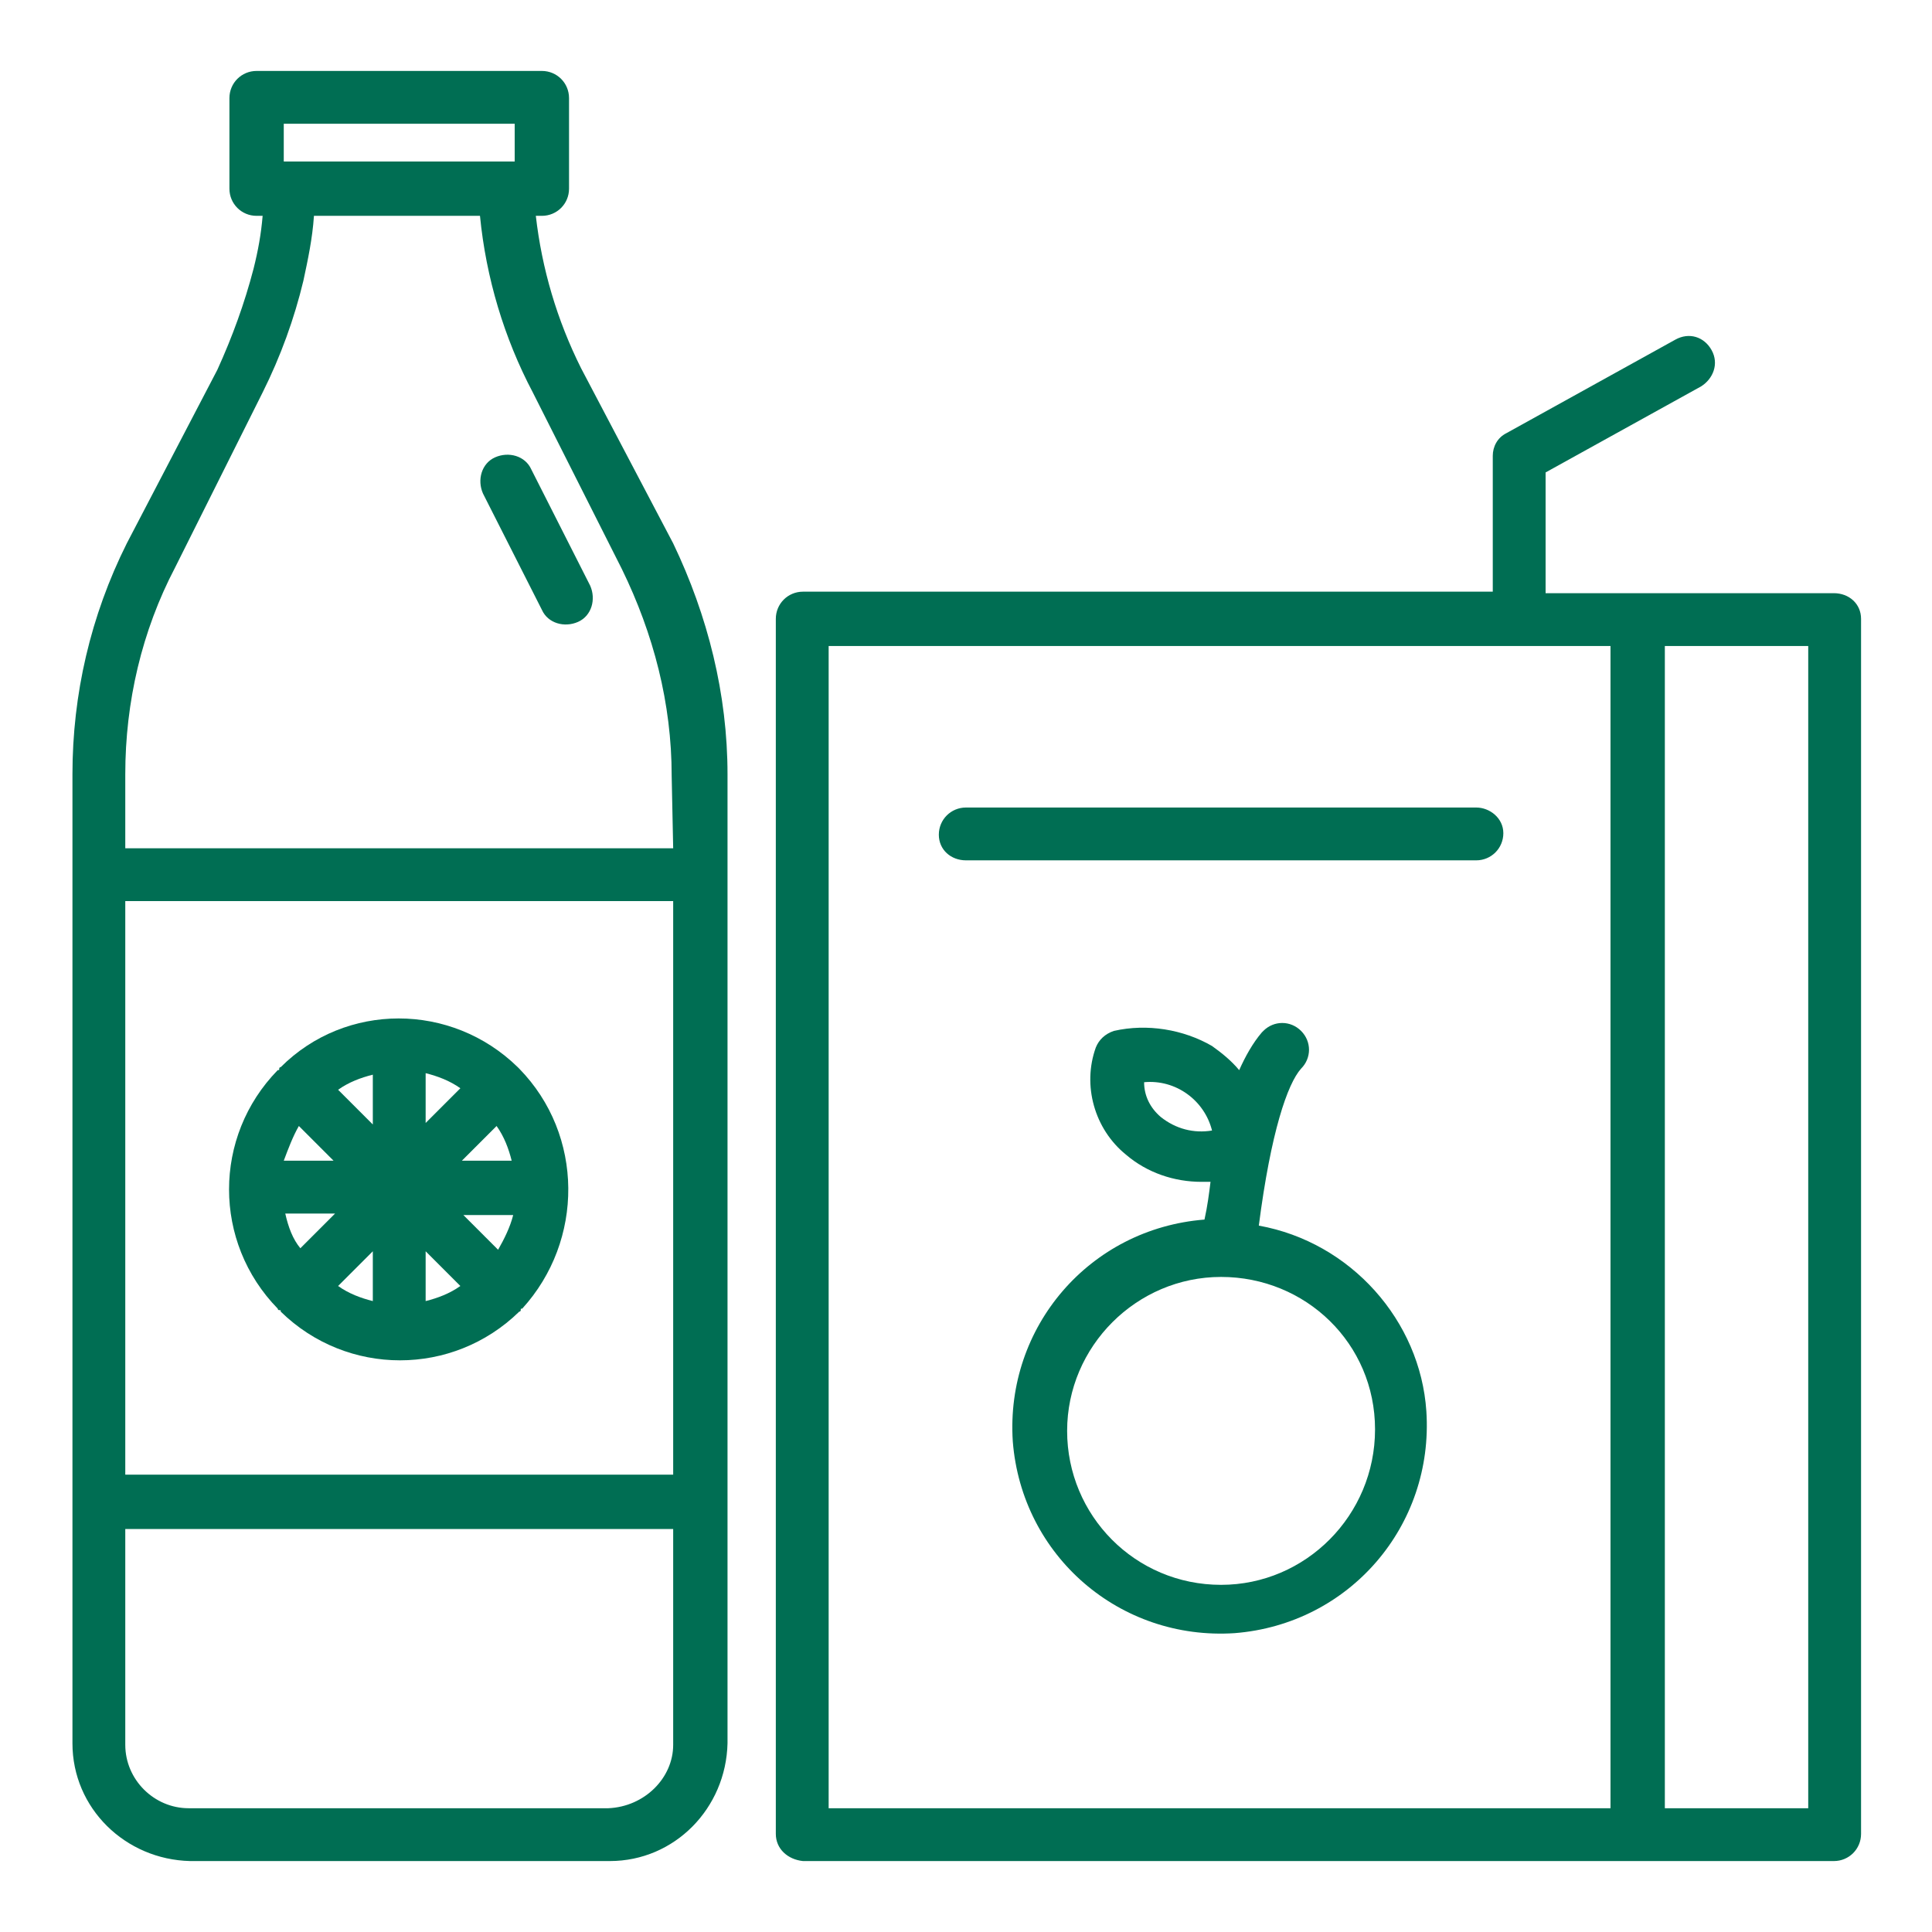
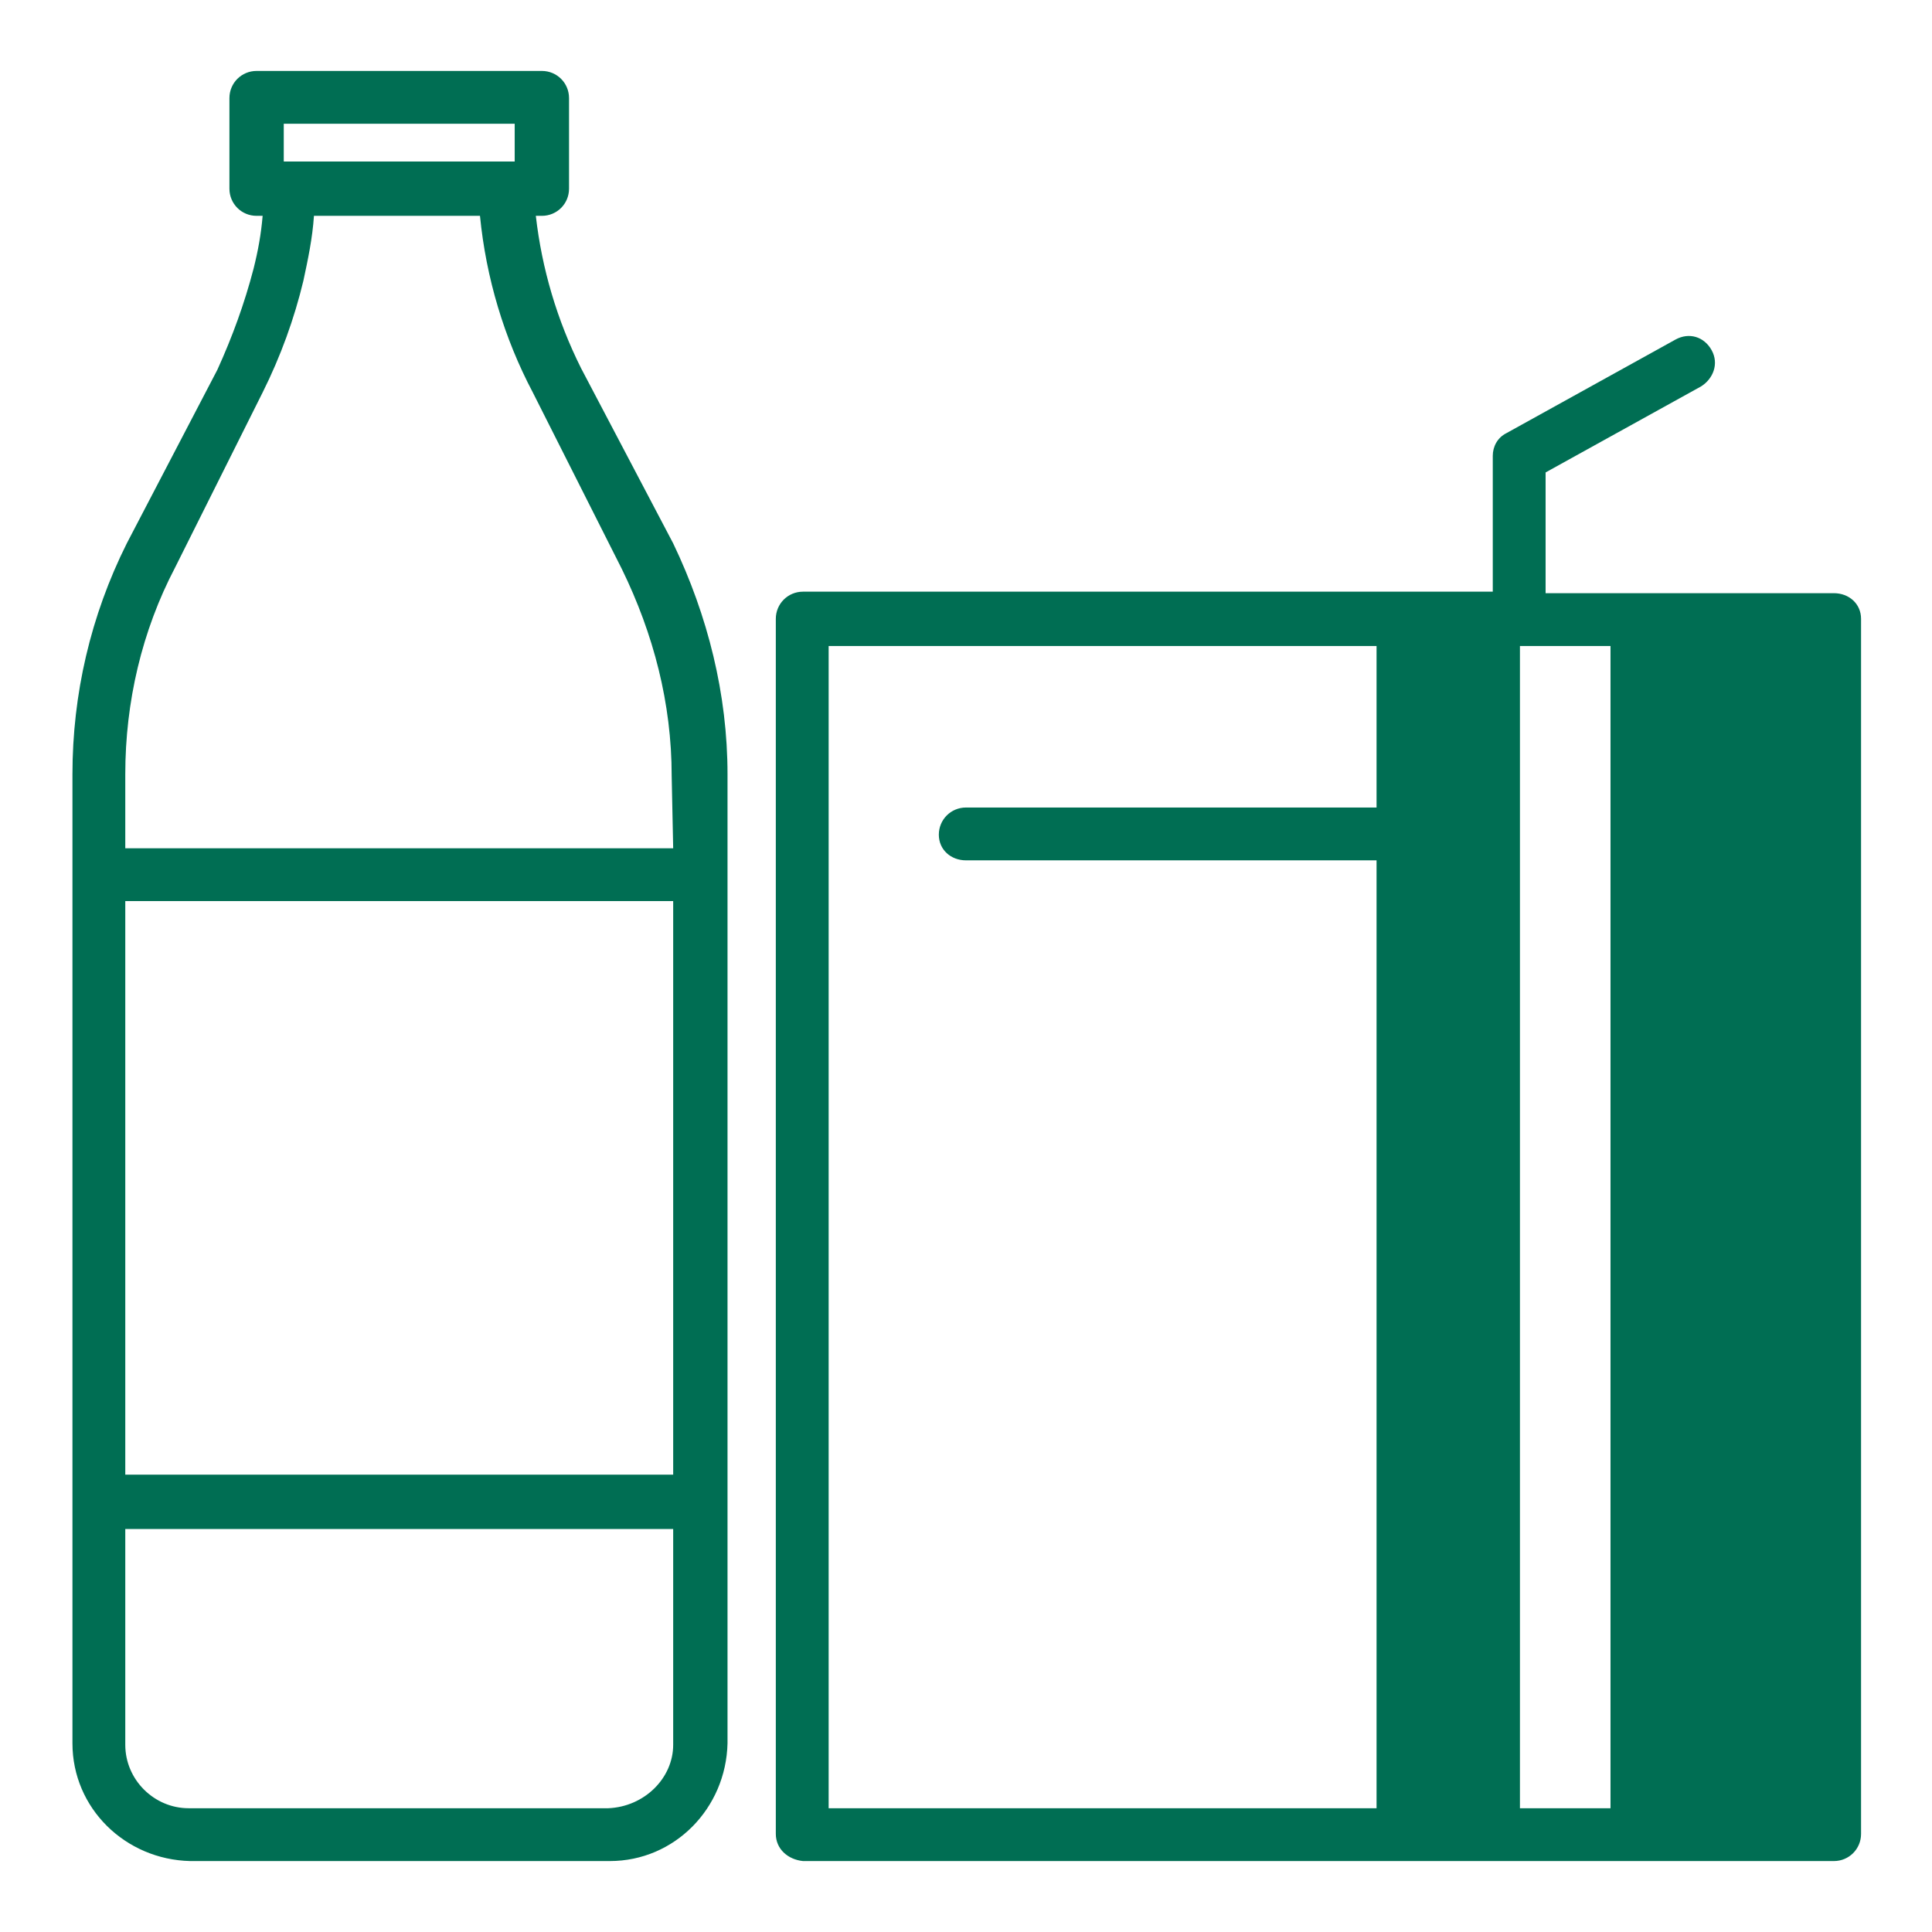
<svg xmlns="http://www.w3.org/2000/svg" version="1.1" id="Layer_1" x="0px" y="0px" viewBox="0 0 128 128" style="enable-background:new 0 0 128 128;" xml:space="preserve">
  <style type="text/css">
	.st0{fill:#006E53;}
</style>
  <g>
-     <path class="st0" d="M121.5,39.3h-19.1v-8l10.3-5.7c0.8-0.5,1.2-1.5,0.7-2.4s-1.5-1.2-2.4-0.7l-11.2,6.2c-0.6,0.3-0.9,0.9-0.9,1.5   v9H53.2c-1,0-1.8,0.8-1.8,1.8v80.5c0,1,0.8,1.7,1.8,1.8h68.3c1,0,1.8-0.8,1.8-1.8V41C123.3,40,122.5,39.3,121.5,39.3   C121.5,39.3,121.5,39.3,121.5,39.3z M100.7,119.8H54.9v-77h51.8v77H100.7z M119.8,119.8h-9.5v-77h9.5V119.8z" />
-     <path class="st0" d="M83.4,81.2c0.8-6.2,1.9-9.4,2.8-10.4c0.7-0.7,0.7-1.8,0-2.5c-0.7-0.7-1.8-0.7-2.5,0c0,0-0.1,0.1-0.1,0.1   c-0.6,0.7-1.1,1.6-1.5,2.5c-0.5-0.6-1.1-1.1-1.8-1.6c-1.9-1.1-4.3-1.5-6.5-1c-0.6,0.2-1,0.6-1.2,1.1c-0.9,2.5-0.1,5.4,2,7.1   c1.4,1.2,3.2,1.8,5,1.8c0.2,0,0.4,0,0.6,0c-0.1,0.8-0.2,1.6-0.4,2.5c-7.6,0.6-13.2,7.1-12.7,14.7c0.6,7.6,7.1,13.2,14.7,12.7   c7.6-0.6,13.2-7.1,12.7-14.7C94.1,87.5,89.5,82.3,83.4,81.2L83.4,81.2z M76.9,74c-0.7-0.6-1.1-1.4-1.1-2.3c2.1-0.2,4,1.2,4.5,3.2   C79.1,75.1,77.9,74.8,76.9,74L76.9,74z M80.9,105c-5.7,0-10.2-4.6-10.2-10.2s4.6-10.2,10.2-10.2S91.1,89,91.1,94.7l0,0   C91.1,100.4,86.5,105,80.9,105L80.9,105z" />
+     <path class="st0" d="M121.5,39.3h-19.1v-8l10.3-5.7c0.8-0.5,1.2-1.5,0.7-2.4s-1.5-1.2-2.4-0.7l-11.2,6.2c-0.6,0.3-0.9,0.9-0.9,1.5   v9H53.2c-1,0-1.8,0.8-1.8,1.8v80.5c0,1,0.8,1.7,1.8,1.8h68.3c1,0,1.8-0.8,1.8-1.8V41C123.3,40,122.5,39.3,121.5,39.3   C121.5,39.3,121.5,39.3,121.5,39.3z M100.7,119.8H54.9v-77h51.8v77H100.7z h-9.5v-77h9.5V119.8z" />
    <path class="st0" d="M97.8,53.5H64c-1,0-1.8,0.8-1.8,1.8S63,57,64,57h33.8c1,0,1.8-0.8,1.8-1.8S98.7,53.5,97.8,53.5z" />
    <path class="st0" d="M38.5,24.4c-1.6-3.2-2.6-6.6-3-10.1h0.4c1,0,1.8-0.8,1.8-1.8v-6c0-1-0.8-1.8-1.8-1.8H17c-1,0-1.8,0.8-1.8,1.8   v6c0,1,0.8,1.8,1.8,1.8h0.4c-0.1,1.2-0.3,2.3-0.6,3.5c-0.6,2.3-1.4,4.5-2.4,6.7L8.4,36C6,40.8,4.8,46,4.8,51.3v64.2   c0,4.3,3.5,7.7,7.8,7.8h27.8c4.3,0,7.7-3.5,7.8-7.8V51.3c0-5.3-1.3-10.5-3.6-15.3L38.5,24.4z M18.8,8.2h15.3v2.5H18.8V8.2z    M8.3,59.7h36.3v38H8.3V59.7z M40.3,119.8H12.5c-2.3,0-4.2-1.9-4.2-4.2v-14.3h36.3v14.3C44.6,117.8,42.7,119.7,40.3,119.8z    M44.6,56.2H8.3v-4.9c0-4.8,1.1-9.5,3.3-13.7L17.4,26c1.2-2.4,2.1-4.9,2.7-7.4c0.3-1.4,0.6-2.8,0.7-4.3h11   c0.4,4.1,1.6,8.1,3.5,11.7l5.9,11.7c2.1,4.3,3.3,8.9,3.3,13.7L44.6,56.2z" />
-     <path class="st0" d="M35.2,31.1c-0.4-0.9-1.5-1.2-2.4-0.8s-1.2,1.5-0.8,2.4l3.9,7.7c0.4,0.9,1.5,1.2,2.4,0.8s1.2-1.5,0.8-2.4l0,0   L35.2,31.1z" />
-     <path class="st0" d="M34.4,70.8C34.4,70.8,34.4,70.8,34.4,70.8c-0.1-0.1-0.1-0.1-0.1-0.1c-4.4-4.3-11.4-4.3-15.7,0   c0,0-0.1,0-0.1,0.1s0,0.1-0.1,0.1c-4.3,4.4-4.3,11.4,0,15.8c0,0,0,0.1,0.1,0.1s0.1,0,0.1,0.1c4.4,4.3,11.4,4.3,15.8,0   c0,0,0.1,0,0.1-0.1s0-0.1,0.1-0.1C38.7,82.2,38.7,75.2,34.4,70.8L34.4,70.8z M33,82.8l-2.3-2.3H34C33.8,81.3,33.4,82.1,33,82.8z    M19.8,74.6l2.3,2.3h-3.3C19.1,76.1,19.4,75.3,19.8,74.6z M28.2,71.1c0.8,0.2,1.6,0.5,2.3,1l-2.3,2.3V71.1z M24.7,74.5l-2.3-2.3   c0.7-0.5,1.5-0.8,2.3-1V74.5z M18.9,80.4h3.3l-2.3,2.3C19.4,82.1,19.1,81.3,18.9,80.4z M24.7,82.9v3.3c-0.8-0.2-1.6-0.5-2.3-1   L24.7,82.9z M28.2,82.9l2.3,2.3c-0.7,0.5-1.5,0.8-2.3,1L28.2,82.9z M30.6,76.9l2.3-2.3c0.5,0.7,0.8,1.5,1,2.3H30.6z" />
  </g>
</svg>